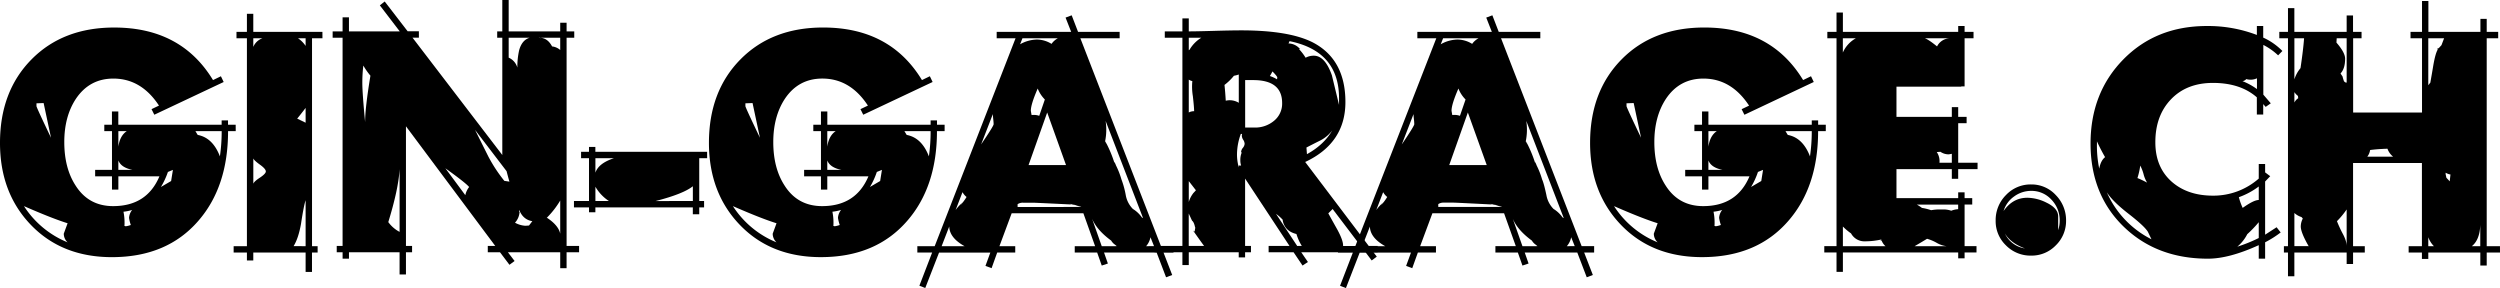
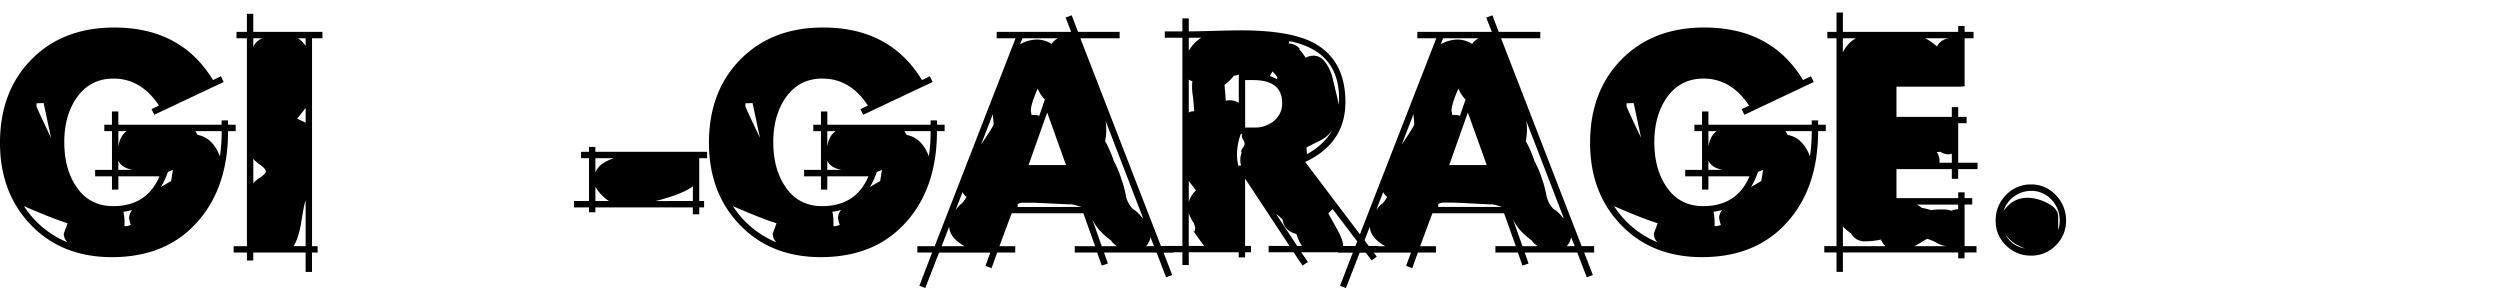
<svg xmlns="http://www.w3.org/2000/svg" viewBox="0 0 1677.92 193.3">
  <g id="Ebene_2" data-name="Ebene 2">
    <g id="Ebene_1-2" data-name="Ebene 1">
      <path d="M158.21,88h-5.14q0,37.32-20,60.27Q112,172.58,75.16,172.59q-33.55,0-54.36-21.58T0,95.88q0-34.57,21.15-56t55.56-21.4q44.85,0,66.26,35.27l5.3-2.57,1.85,3.86L103.57,77l-1.87-3.74,5-2.39Q94.82,52.75,76.11,52.74,60,52.74,50.87,66.43q-7.73,11.82-7.72,28.94,0,17.46,7.55,29.11,8.76,13.86,25.24,13.86,22.65,0,31.07-20H79.44v8.9H75.16v-8.9H63.86V114h11.3V88H70V83.73h5.13V74.82h4.28v8.91h69.35V80.81h4.28v2.92h5.14ZM16.09,138.34a63,63,0,0,0,29.28,24.32,8,8,0,0,1-2.57-5.82l2.57-7Q35.28,146.73,16.09,138.34ZM29.28,69.17l-4.8.17v1.89q0,.85,9.76,21.23ZM85.1,88H79.44V98.45Q80.47,91.09,85.1,88ZM79.44,107.7V114h9.42Q81.33,112.49,79.44,107.7Zm9.25,33.21a31.25,31.25,0,0,1-5.82,1.2,37,37,0,0,1,.68,9.25l-.17.17,1,.34a16.28,16.28,0,0,0,3.42-.86,25.68,25.68,0,0,1-1.19-4.79A9.49,9.49,0,0,1,88.69,140.91Zm24-25.49A51.29,51.29,0,0,1,108,125.5l6.85-4,1.2-7.48ZM148.79,88H131.15l1.54,2.56q10.11,1.89,14.9,14.39A117.22,117.22,0,0,0,148.79,88Z" />
      <path d="M216.42,25.68h-7V165.22h3.76v4.29H209.4v13h-4.28v-13H170v5.3h-4.28v-5.3h-8.91v-4.29h8.91V25.68h-7V21.4h7V9.25H170V21.4h46.4Zm-40.24,0H170V31.5A10.34,10.34,0,0,1,176.18,25.68Zm2.23,89.38c0-1.14-1.32-2.66-3.94-4.54s-4.11-3.28-4.45-4.19v17q.51-1.55,4.45-4.11C177.09,117.46,178.41,116.09,178.41,115.06Zm26.71,50.16V134.41q-1.2,3.42-3.08,15.75-1.72,9.75-5,15.06Zm0-82.86V72.43q-3.26,4.27-5.65,7.19Zm0-51.54V25.68H200A18.48,18.48,0,0,1,205.12,30.82Z" />
-       <path d="M388.66,169.33h-8.39V180H376V169.33h-35.1l4.46,5.83-3.43,2.56-6.33-8.39h-8.22v-4.28h5l-59.92-80.3v80.3h4.11v4.28h-4.11v14.9h-4.28v-14.9H234.22v4.29h-4.28v-4.29H226v-4.28h3.93V25.34h-6.67V21.06h6.67V11.64h4.28v9.42H268.3L254.94,3.6,258.2,1l15.4,20h7.54v4.28h-4.28l60.27,78.76V25.34H333.7V21.06h3.43V0h4.28V21.06H376V15.24h4.28v5.82h5.14v4.28h-5.14V165.05h8.39Zm-140-118.48a46,46,0,0,1-4.8-6.85,95.5,95.5,0,0,0-.68,11.65q0,6.68,1.88,26.36Q245,72.77,248.61,50.85Zm12,98.28a22.11,22.11,0,0,0,7.54,6.51V113.52Q267.44,126.87,260.59,149.13Zm38.18-36.3L312.3,131a13.38,13.38,0,0,1,2.57-5.48Q312.64,122.77,298.77,112.83ZM340,114.89,318.81,87.15q4.44,8.91,8.9,17.81a99.72,99.72,0,0,0,10.79,16.43l3.42.52C341.46,120.43,340.83,118.08,340,114.89Zm15.41-89.55h-14V38.7a10.31,10.31,0,0,1,5.82,6.67,51.82,51.82,0,0,1,1.2-11.64Q350.31,26.89,355.45,25.34Zm1.88,123.11q-6.16-1-8.73-7.37a.76.76,0,0,0,.17,1.2,11.87,11.87,0,0,1-3.08,7.19,16.36,16.36,0,0,0,7,2.06l2.39-.17ZM376,33.56V25.34H361.61l1.54.34-1-.34q5.31,0,8.39,5.82A9.94,9.94,0,0,1,376,33.56Zm-13.87-8.22h0ZM376,156.84V134.58a57.7,57.7,0,0,1-8.73,11.3l.51-.17-.85.34Q374.8,151.18,376,156.84Z" />
      <path d="M474.61,106.16h-5.3v28.76h3.25v4.28h-3.25v4.62H465V139.2h-65.4v3.25h-4.28V139.2h-10.1v-4.28h10.1V106.16H390v-4.28h5.31V98.62h4.28v3.26h75Zm-62.49,0h-12.5v9.75Q401.68,109.58,412.12,106.16Zm-3.43,28.76a28.43,28.43,0,0,1-9.07-9.59v9.59Zm56.33,0V125q-6.33,5.13-25,9.93Z" />
      <path d="M634,88h-5.14q0,37.32-20,60.27-21.06,24.3-57.88,24.31-33.56,0-54.36-21.58t-20.8-55.13q0-34.57,21.15-56t55.56-21.4q44.85,0,66.26,35.27l5.3-2.57,1.85,3.86L579.38,77l-1.87-3.74,5-2.39q-11.85-18.13-30.56-18.14-16.14,0-25.24,13.69Q519,78.25,519,95.37q0,17.46,7.55,29.11,8.76,13.86,25.24,13.86,22.65,0,31.07-20H555.25v8.9H551v-8.9h-11.3V114H551V88h-5.13V83.73H551V74.82h4.28v8.91H624.6V80.81h4.28v2.92H634ZM491.9,138.34a63,63,0,0,0,29.28,24.32,8,8,0,0,1-2.57-5.82l2.57-7Q511.09,146.73,491.9,138.34Zm13.19-69.17-4.8.17v1.89q0,.85,9.76,21.23ZM560.91,88h-5.66V98.45Q556.29,91.09,560.91,88Zm-5.66,19.69V114h9.42Q557.14,112.49,555.25,107.7Zm9.25,33.21a31.25,31.25,0,0,1-5.82,1.2,37,37,0,0,1,.68,9.25l-.17.17,1,.34a16.28,16.28,0,0,0,3.42-.86,25.68,25.68,0,0,1-1.19-4.79A9.49,9.49,0,0,1,564.5,140.91Zm24-25.49a51.29,51.29,0,0,1-4.62,10.08l6.85-4,1.2-7.48ZM624.6,88H607l1.54,2.56q10.11,1.89,14.9,14.39A117.22,117.22,0,0,0,624.6,88Z" />
      <path d="M787.6,169.51h-6.68l5.82,15.06-4.11,1.54-6.33-16.6H741l2.57,7.36-4.11,1.37-3.08-8.73H721.33v-4.29H735l-7.87-22.08H679l-8.21,22.08h10.61v4.29H669.28L665.52,180l-4.11-1.54,3.25-8.9H630.25L621,193.3l-3.94-1.54,8.56-22.25h-9.93v-4.29h11.65L681.61,25.68H668.94V21.4h50l-3.77-9.59,4.11-1.54,4.28,11.13h27.91v4.28H725.1l54.11,139.54h8.39Zm-140.23-4.29Q637.26,159.58,637.1,152L632,165.22Zm1.37-33a10.66,10.66,0,0,1-2.74-3.25l-4.62,12a29.32,29.32,0,0,1,5.13-5.48,8.43,8.43,0,0,0-1.88,2.23A35.13,35.13,0,0,0,648.74,132.18Zm18.15-48.8c0-.79-.09-2-.26-3.51s-.26-2.65-.26-3.34L658.5,96.91Q666.89,84.58,666.89,83.38Zm58.9,55.48-2.4-1,1.88.86q-1.87-.52-5.3-1.72l1.54.69-3.6-1,1.2.52q-24.66-1.2-25.68-1.2h-6.68a6.18,6.18,0,0,0-3.77,1v1.89ZM710,25.68H686.24l-1.55,3.94-.17.17a23.8,23.8,0,0,1,11.3-3.25,18.85,18.85,0,0,1,9.93,2.91A12.39,12.39,0,0,1,710,25.68Zm5.48,85.1L702.84,75.51l-12.5,35.27Zm-14.21-44a21.7,21.7,0,0,1-4.79-7.37q-4.62,10.62-4.62,14.9c0,.11.17,1.09.51,2.91a11.33,11.33,0,0,1,5.14.51Zm48.29,98.44-1.2-1a8.46,8.46,0,0,1-2.57-2.74q-9.59-7-12.84-14.73l6.5,18.49Zm17.63-18.83L742.05,81.16a39.09,39.09,0,0,1-.34,13.69l.17.35.17-.17v.34l.69,1.54-.52-1.37a83.13,83.13,0,0,1,5.82,14l-.17-1a13.65,13.65,0,0,1,1.37,3.26l-.34-1a55.39,55.39,0,0,1,3.77,9.59A60.49,60.49,0,0,1,755.58,131a17.47,17.47,0,0,0,5.31,9.76l-.52-.51a20.23,20.23,0,0,1,6,5.65Zm7.36,18.83-2.39-6a12.84,12.84,0,0,1-2.91,6Z" />
      <path d="M924.57,169.33h-2.74l2.23,2.92-3.43,2.56-4.11-5.48H873.37l4.46,6.51-3.6,2.4-6-8.91H851.46v-4.28h14l-29.79-45.2v45.2h3.94v4.28h-3.94v3.43h-4.28v-3.43H797.87v8.57h-4.28v-8.57H774.92v-4.28h18.67V25.34H781.77V21.06h11.82V12.33h4.28v8.73q5,0,16.78-.34T833,20.38q32,0,47.94,8Q903,39.73,903,68.49q0,27.57-27,40.23l42.64,56.33h6Zm-118.31-144h-8.39v8.39l.51-.34A23,23,0,0,1,806.26,25.34Zm-4.8,49.31c0-1.6-.28-5-.85-10.1a38.9,38.9,0,0,1-.35-10.1,7.52,7.52,0,0,1-2.39-1V75.51A7,7,0,0,1,801.46,74.65Zm1.2,53.08-4.79-6.17v14.05a17.41,17.41,0,0,1,3.08-6l-.51.52Zm5.48,37.32q-1.2-1.53-7.36-10.27l1,.69.51-2.92-.17.18c-.46-2.4-1.14-3.94-2.06-4.63l-2.22-4.79v21.74ZM831.43,69V50a19.63,19.63,0,0,1-3.26.85A36,36,0,0,1,821.84,57q.51,4.78.85,10.61a11.23,11.23,0,0,1,2.74-.34A11.72,11.72,0,0,1,831.43,69Zm3.93,27.57a5.37,5.37,0,0,0-.94-2.74,5.27,5.27,0,0,1-.94-2.57,5.84,5.84,0,0,1,.17-1.37h-.85a40.52,40.52,0,0,0-2.57,13.7,32.15,32.15,0,0,0,1.2,8.73v-1.2H833a10.86,10.86,0,0,1-.52-3.42,12.68,12.68,0,0,1,.86-5.14l-.34-.68a5,5,0,0,1,1.19-2.66A5,5,0,0,0,835.36,96.57Zm25.17-27.4q0-15.4-19.34-15.41h-5.48V85.61H842a19.65,19.65,0,0,0,13.1-4.54A14.8,14.8,0,0,0,860.53,69.17Zm-3.25-17.12c0-.57-1.09-1.94-3.25-4.11-.58,1.14-1.14,2.17-1.72,3.08a23.64,23.64,0,0,1,4.8,2.23Zm16.44,113a33.88,33.88,0,0,1-3.6-8q-7.87-1.89-9.24-9.25h.17l-.17-.34a29.07,29.07,0,0,0-4.46-3.94l14.22,21.57Zm-13.19-18.83-.17-.34v.17ZM898.72,67q.51-32.54-33.22-39.38l-.69,1.54a10.28,10.28,0,0,1,7.71,3.76h-.69a35.65,35.65,0,0,1,4.46,5.83,11.35,11.35,0,0,1,5.47-1.37q7.54,0,12.16,13.18l4.8,19.86Zm-4.46,20.37a23.27,23.27,0,0,1-8,6.85q-4.8,2.4-9.42,4.79l.34,4.46Q888.78,97.07,894.26,87.32Zm19,77.73-18.84-24.82-2.91,2.91q2.91,5.31,6,10.79,4.11,7.53,3.93,11.12Z" />
      <path d="M1069.93,169.51h-6.68l5.82,15.06-4.1,1.54-6.34-16.6h-35.27l2.57,7.36-4.11,1.37-3.08-8.73h-15.07v-4.29h13.7l-7.88-22.08H961.38l-8.22,22.08h10.61v4.29H951.62L947.85,180l-4.11-1.54,3.26-8.9H912.58l-9.24,23.79-3.94-1.54L908,169.51H898v-4.29h11.64L964,25.68H951.28V21.4h50l-3.76-9.59,4.1-1.54,4.29,11.13h27.9v4.28h-26.36l54.1,139.54h8.39ZM929.7,165.22q-10.1-5.64-10.27-13.18l-5.14,13.18Zm1.37-33a10.8,10.8,0,0,1-2.74-3.25l-4.62,12a29,29,0,0,1,5.14-5.48,8.67,8.67,0,0,0-1.89,2.23A34.52,34.52,0,0,0,931.07,132.18Zm18.15-48.8a32.42,32.42,0,0,0-.26-3.51c-.17-1.54-.25-2.65-.25-3.34l-7.88,20.38Q949.21,84.58,949.22,83.38Zm58.9,55.48-2.4-1,1.89.86q-1.89-.52-5.31-1.72l1.54.69-3.6-1,1.2.52Q976.8,136,975.76,136h-6.68a6.15,6.15,0,0,0-3.76,1v1.89ZM992.37,25.68h-23.8L967,29.62l-.17.17a23.77,23.77,0,0,1,11.3-3.25,18.9,18.9,0,0,1,9.93,2.91A12.39,12.39,0,0,1,992.37,25.68Zm5.48,85.1L985.18,75.51l-12.5,35.27Zm-14.21-44a21.58,21.58,0,0,1-4.8-7.37q-4.62,10.62-4.62,14.9c0,.11.17,1.09.51,2.91a11.32,11.32,0,0,1,5.14.51Zm48.28,98.44-1.2-1a8.56,8.56,0,0,1-2.57-2.74q-9.59-7-12.84-14.73l6.51,18.49Zm17.64-18.83-25.17-65.23a39.08,39.08,0,0,1-.35,13.69l.18.35.17-.17v.34l.68,1.54-.51-1.37a84.85,84.85,0,0,1,5.82,14l-.17-1a14.57,14.57,0,0,1,1.37,3.26l-.35-1a55.39,55.39,0,0,1,3.77,9.59q1.2,2.56,2.91,10.61a17.47,17.47,0,0,0,5.31,9.76l-.51-.51a20.32,20.32,0,0,1,6,5.65Zm7.36,18.83-2.4-6a12.84,12.84,0,0,1-2.91,6Z" />
      <path d="M1225.4,88h-5.14q0,37.32-20,60.27-21.06,24.3-57.88,24.31-33.55,0-54.36-21.58t-20.8-55.13q0-34.57,21.14-56t55.57-21.4q44.85,0,66.26,35.27l5.3-2.57,1.85,3.86-46.55,22-1.87-3.74,5-2.39Q1162,52.75,1143.3,52.74q-16.14,0-25.24,13.69-7.72,11.82-7.72,28.94,0,17.46,7.55,29.11,8.76,13.86,25.24,13.86,22.65,0,31.07-20h-27.57v8.9h-4.28v-8.9h-11.3V114h11.3V88h-5.13V83.73h5.13V74.82h4.28v8.91H1216V80.81h4.28v2.92h5.14Zm-142.12,50.33a63,63,0,0,0,29.28,24.32,8,8,0,0,1-2.57-5.82l2.57-7Q1102.46,146.73,1083.28,138.34Zm13.19-69.17-4.8.17v1.89q0,.85,9.76,21.23ZM1152.28,88h-5.65V98.45Q1147.67,91.09,1152.28,88Zm-5.65,19.69V114h9.42Q1148.52,112.49,1146.63,107.7Zm9.25,33.21a31.25,31.25,0,0,1-5.82,1.2,37,37,0,0,1,.68,9.25l-.17.17,1,.34A16.43,16.43,0,0,0,1155,151a25.68,25.68,0,0,1-1.19-4.79A9.49,9.49,0,0,1,1155.88,140.91Zm24-25.49a51.29,51.29,0,0,1-4.62,10.08l6.85-4,1.19-7.48ZM1216,88h-17.64l1.54,2.56q10.11,1.89,14.9,14.39A117.22,117.22,0,0,0,1216,88Z" />
      <path d="M1327.27,113.52h-13V120H1310v-6.5h-37.15V133h41.43V129.1h4.29V133h5.13v4.28h-5.13v27.9h8v4.29h-8v3.93h-4.29v-3.93h-77.39v13h-4.28v-13h-8.21v-4.29h8.21V25.68h-6.16V21.4h6.16v-13h4.28v13h77.39V17.46h4.29V21.4h6v4.28h-6V58h-2.23v.17h-43.49V78.42H1310V71.91h4.28v6.51h5.65V82.7h-5.65v26.54h13ZM1245.6,25.68h-8.74v9.59A20.41,20.41,0,0,1,1245.6,25.68Zm19.86,139.54a9.5,9.5,0,0,1-2.57-3.76l-1,.34.86-.68-.17-.35a50.39,50.39,0,0,1-10.79,1.2,10.18,10.18,0,0,1-9.42-5.31,39.21,39.21,0,0,1-5.48-4.62v13.18Zm40.92,0a17.44,17.44,0,0,1-6.51-2.22,28.51,28.51,0,0,0-6.5-2.74q-2.74,1.71-8.39,5Zm7.87-24.82v-3.08h-27.73a26.16,26.16,0,0,1,3.42,2.22,35.58,35.58,0,0,1,6.17,1.54,33.11,33.11,0,0,1,5.3-.51h3.09a16.15,16.15,0,0,1,5.13.86A14.73,14.73,0,0,1,1314.25,140.4ZM1309,25.68h-17.13q2.58.87,8.22,5.48A9.88,9.88,0,0,1,1309,25.68Zm1,83.56v-6l-2,.35a9.67,9.67,0,0,1-5.63-1.71l-2.49.17a10.64,10.64,0,0,1,1.82,7.19Z" />
      <path d="M1386.68,148.1a22.74,22.74,0,0,1-6.85,16.53,22.49,22.49,0,0,1-16.61,6.93,23.07,23.07,0,0,1-16.86-6.85,22.44,22.44,0,0,1-6.94-16.61,23.69,23.69,0,0,1,6.94-17.2,22.66,22.66,0,0,1,16.86-7.11,22.1,22.1,0,0,1,16.61,7.19A24,24,0,0,1,1386.68,148.1Zm-4.28,0a19.8,19.8,0,0,0-5.57-14.13,18,18,0,0,0-13.61-5.86,19.2,19.2,0,0,0-11.38,3.73,18.42,18.42,0,0,0-7.11,9.8q6.16-8.91,15.92-8.91a29.28,29.28,0,0,1,12.84,3.26q7.88,3.77,7.88,9.24v9.25A20,20,0,0,0,1382.4,148.06Zm-23.12,18.71q-9.58-3.44-13.69-10.11A17.85,17.85,0,0,0,1359.28,166.77Z" />
-       <path d="M1531.87,34.22,1529,37.15a42.62,42.62,0,0,0-9.93-7V63.52l5,5.82-3.42,2.4L1519,69.86v7h-4.28V65.33q-11-9.67-29.45-9.68-17.64,0-28.17,11T1446.6,95.54q0,16.78,11.13,26.54,10.62,9.24,27.57,9.24A46.14,46.14,0,0,0,1516,119.87v-9.78h4.28v5.61l3.42,2.55-3.42,3.57v35.7l7.7-5,2.74,3.49a68.78,68.78,0,0,1-10.44,6.61v11H1516v-9.08q-19.87,9.08-34.08,9.08-34.41,0-56.58-21.49T1403.11,96.4q0-34.08,22-56.51t56.07-22.43a91.7,91.7,0,0,1,33.56,6v-6H1519v7.78A42.57,42.57,0,0,1,1531.87,34.22Zm-119,71.25a118.56,118.56,0,0,1-5.47-10.62V96.4a75.13,75.13,0,0,0,1.54,16.78C1409.62,109.52,1410.93,107,1412.87,105.47ZM1444,160.6l-2.4-5q-2.23-3.76-12.93-12.07t-14.64-14.47A64.26,64.26,0,0,0,1444,160.6Zm-2.91-38a20.48,20.48,0,0,1-2.4-5.73,27,27,0,0,0-2.23-5.74,48,48,0,0,1-1.88,8.39Q1436.84,120.37,1441.13,122.59ZM1516,159.75V149.13a76,76,0,0,1-7.71,8.05,26.76,26.76,0,0,1-6.68,8.39A100.18,100.18,0,0,0,1516,159.75Zm0-25.52v-9.07a49.68,49.68,0,0,1-13.36,7.19,43,43,0,0,0,2.57,7.19C1510.18,136,1513.78,134.23,1516,134.23Zm-1.2-74.47v-7.2a10.38,10.38,0,0,1-7.19.52,3.86,3.86,0,0,1-2.57,1.37A42.38,42.38,0,0,1,1514.75,59.76Z" />
-       <path d="M1677.92,169.51H1669v8.73h-4.29v-8.73h-34.92v4.28h-4.28v-4.28h-8.91v-4.29h8.91V109.41H1579.3v55.81h7.87v4.29h-7.87v7.7H1575v-7.7h-35.1v15.92h-4.28V169.51h-2.74v-4.29h2.74V25.68h-5.82V21.4h5.82V5.48h4.28V21.4H1575v-11h4.28v11H1585v4.28h-5.65V75.51h46.23V25.68h-7.71V21.4h7.71V.69h4.28V21.4h34.92V12.67H1669V21.4h7.7v4.28H1669V165.22h8.9ZM1546.42,25.68h-6.5V53.25a22.39,22.39,0,0,1,4.11-7.53Q1545.91,33,1546.42,25.68Zm-3.93,40.24-.18-1.54a10.34,10.34,0,0,1-2.39-2.57v7A7.39,7.39,0,0,1,1542.49,65.92Zm7,99.3Q1544.2,156,1544.2,152a11.78,11.78,0,0,1,1.37-5.31l-.86-1a12.55,12.55,0,0,1-4.79-2.74v22.25ZM1575,55.47V25.68h-6.68l-.17,2.91q5.82,6.69,5.82,10.79,0,6.67-3.08,9.93l1.37,2.06a20.13,20.13,0,0,0,1,3.25l.85.68Zm0,85.1a55.09,55.09,0,0,1-6.51,7.88,81.63,81.63,0,0,0,3.77,8.21c1.82,3.32,2.74,6.17,2.74,8.56Zm31.16-35.44a12,12,0,0,1-3.77-5.31q-6.17.18-11.64.86a9.67,9.67,0,0,1-1.88,4.45Zm34.24-79.45h-10.61V57.19l1.37-1.72c.68-3.87,1.37-7.76,2-11.64q1.37-7.87,2.91-10.44l-.17-.86.86-.17,1.88-2.05Zm-6.85,139.54a16.6,16.6,0,0,1-3.76-6v6Zm11.13-48.11a8.79,8.79,0,0,1-3.25-1.2v1l.51,2.4,2.23,2.4Zm20,48.11V150.84q-.33,10.11-5.65,14.38Z" />
    </g>
  </g>
</svg>